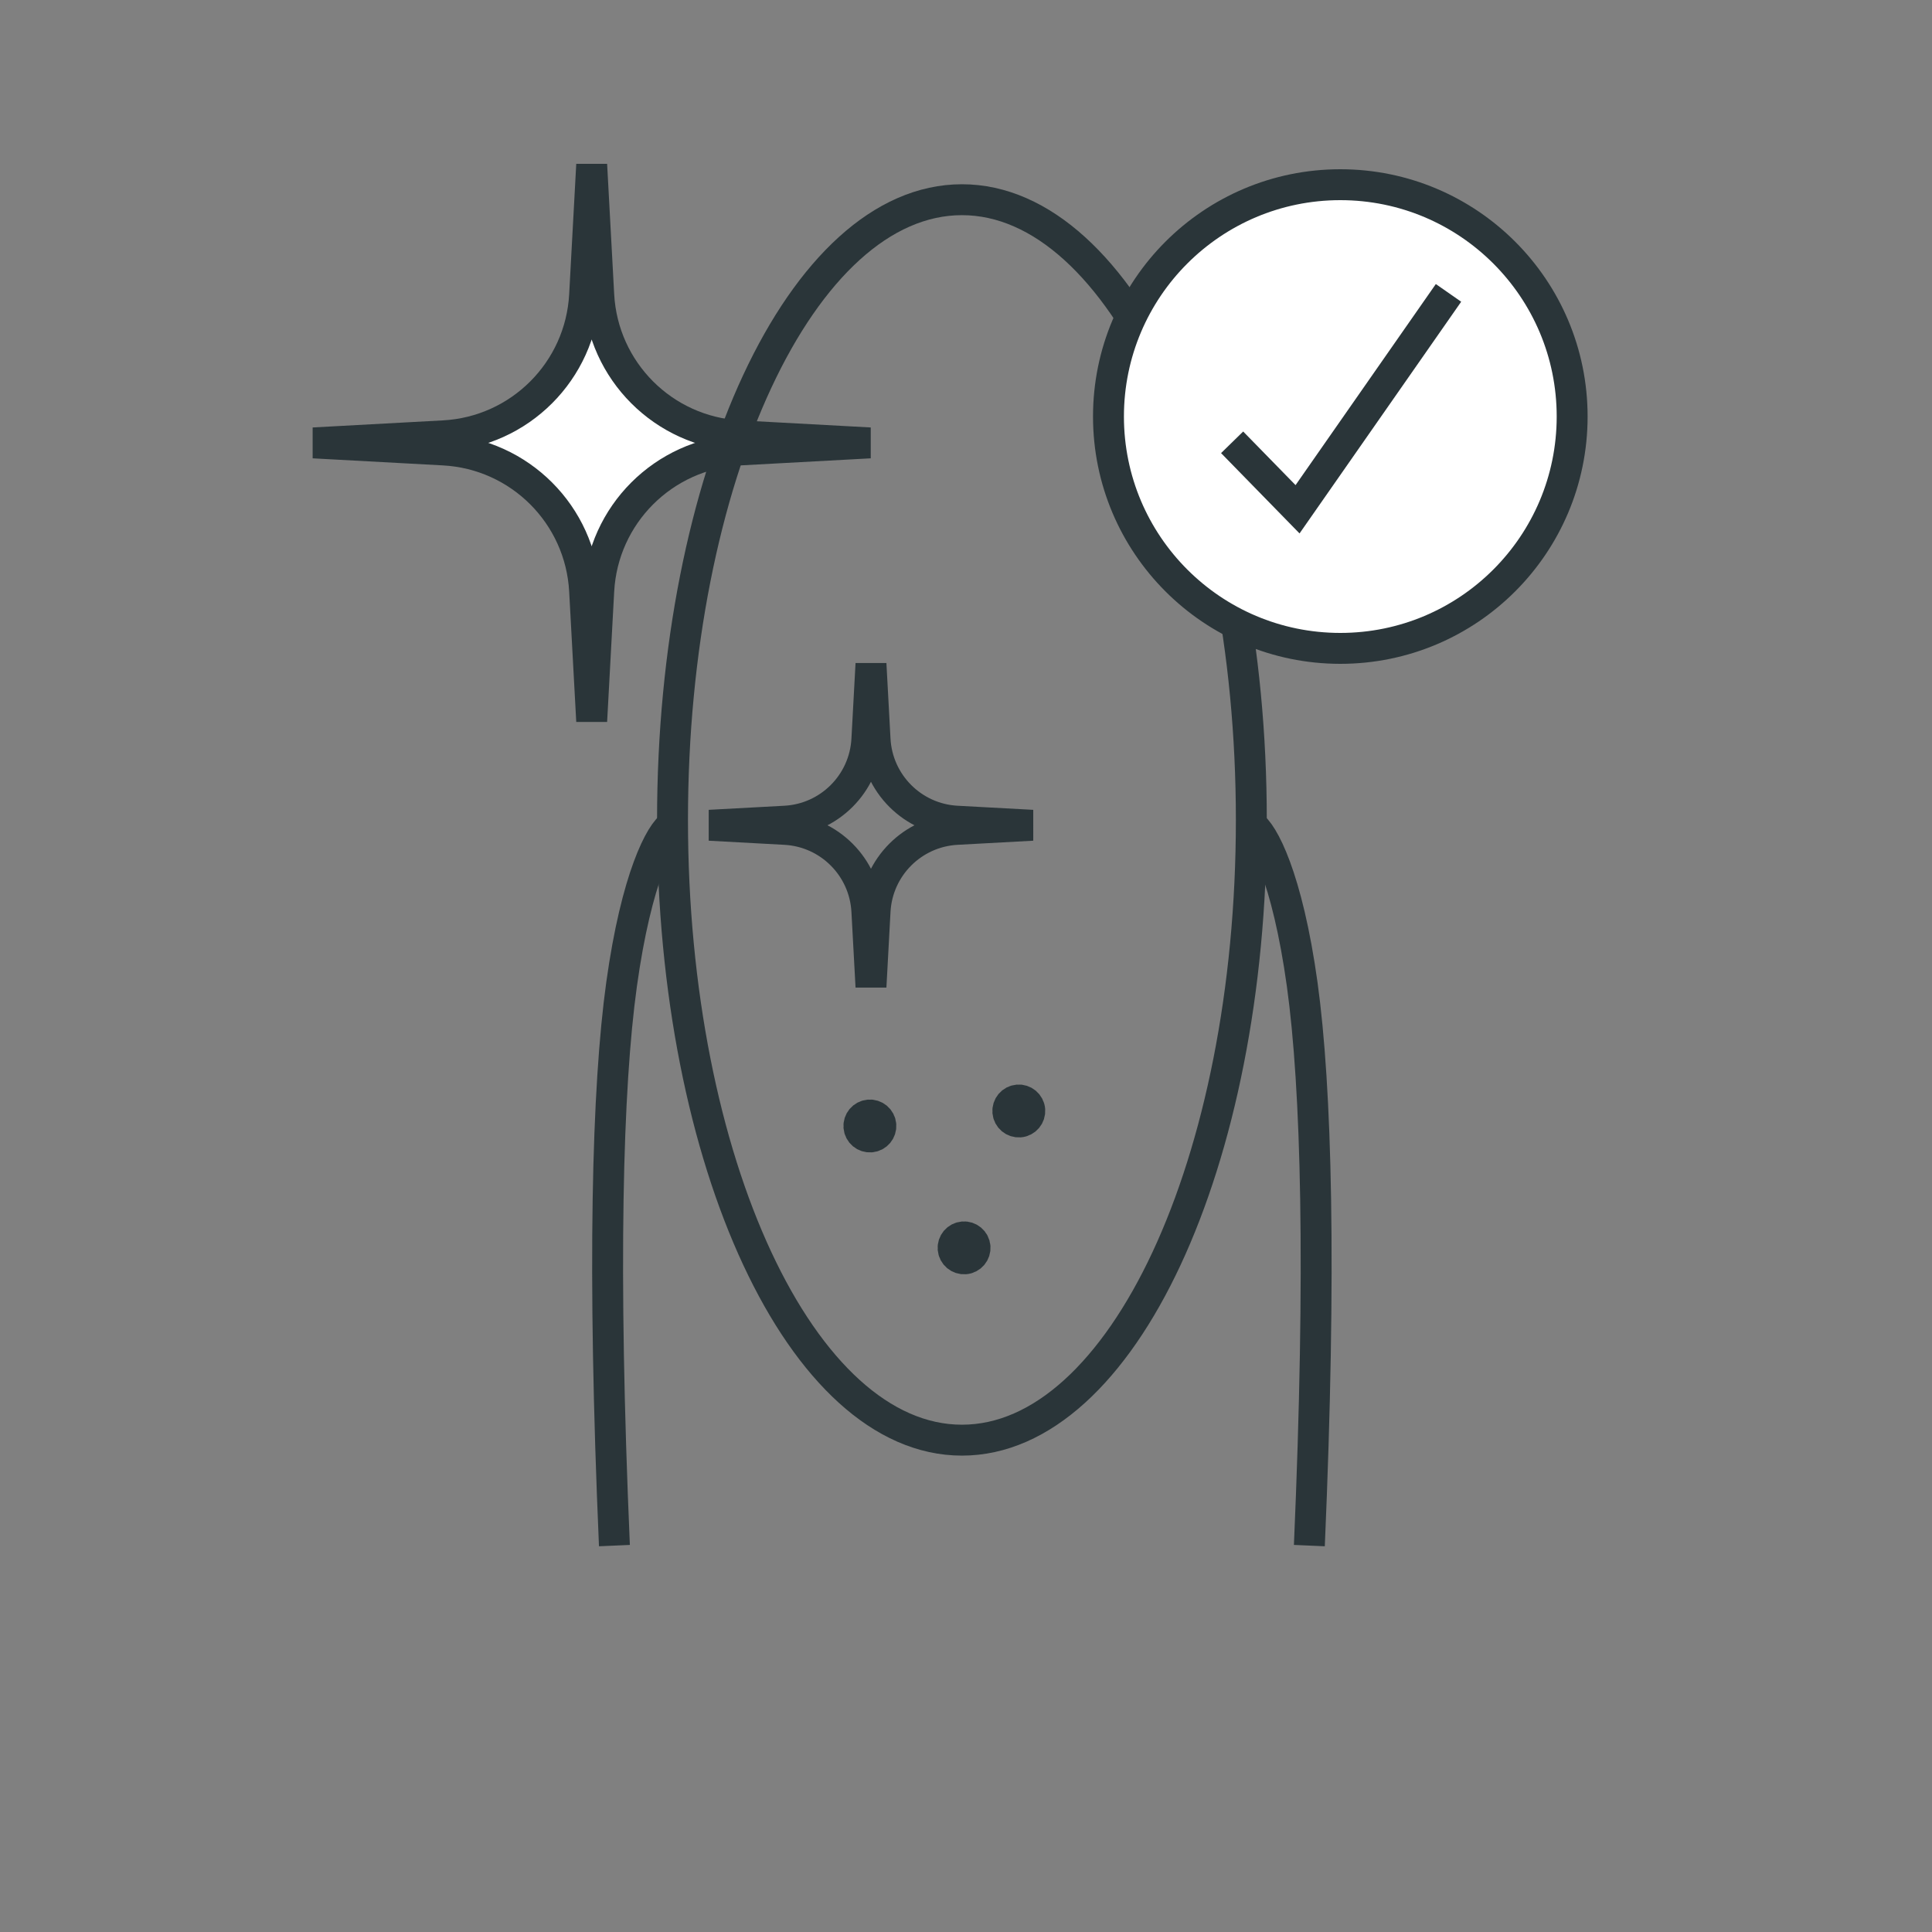
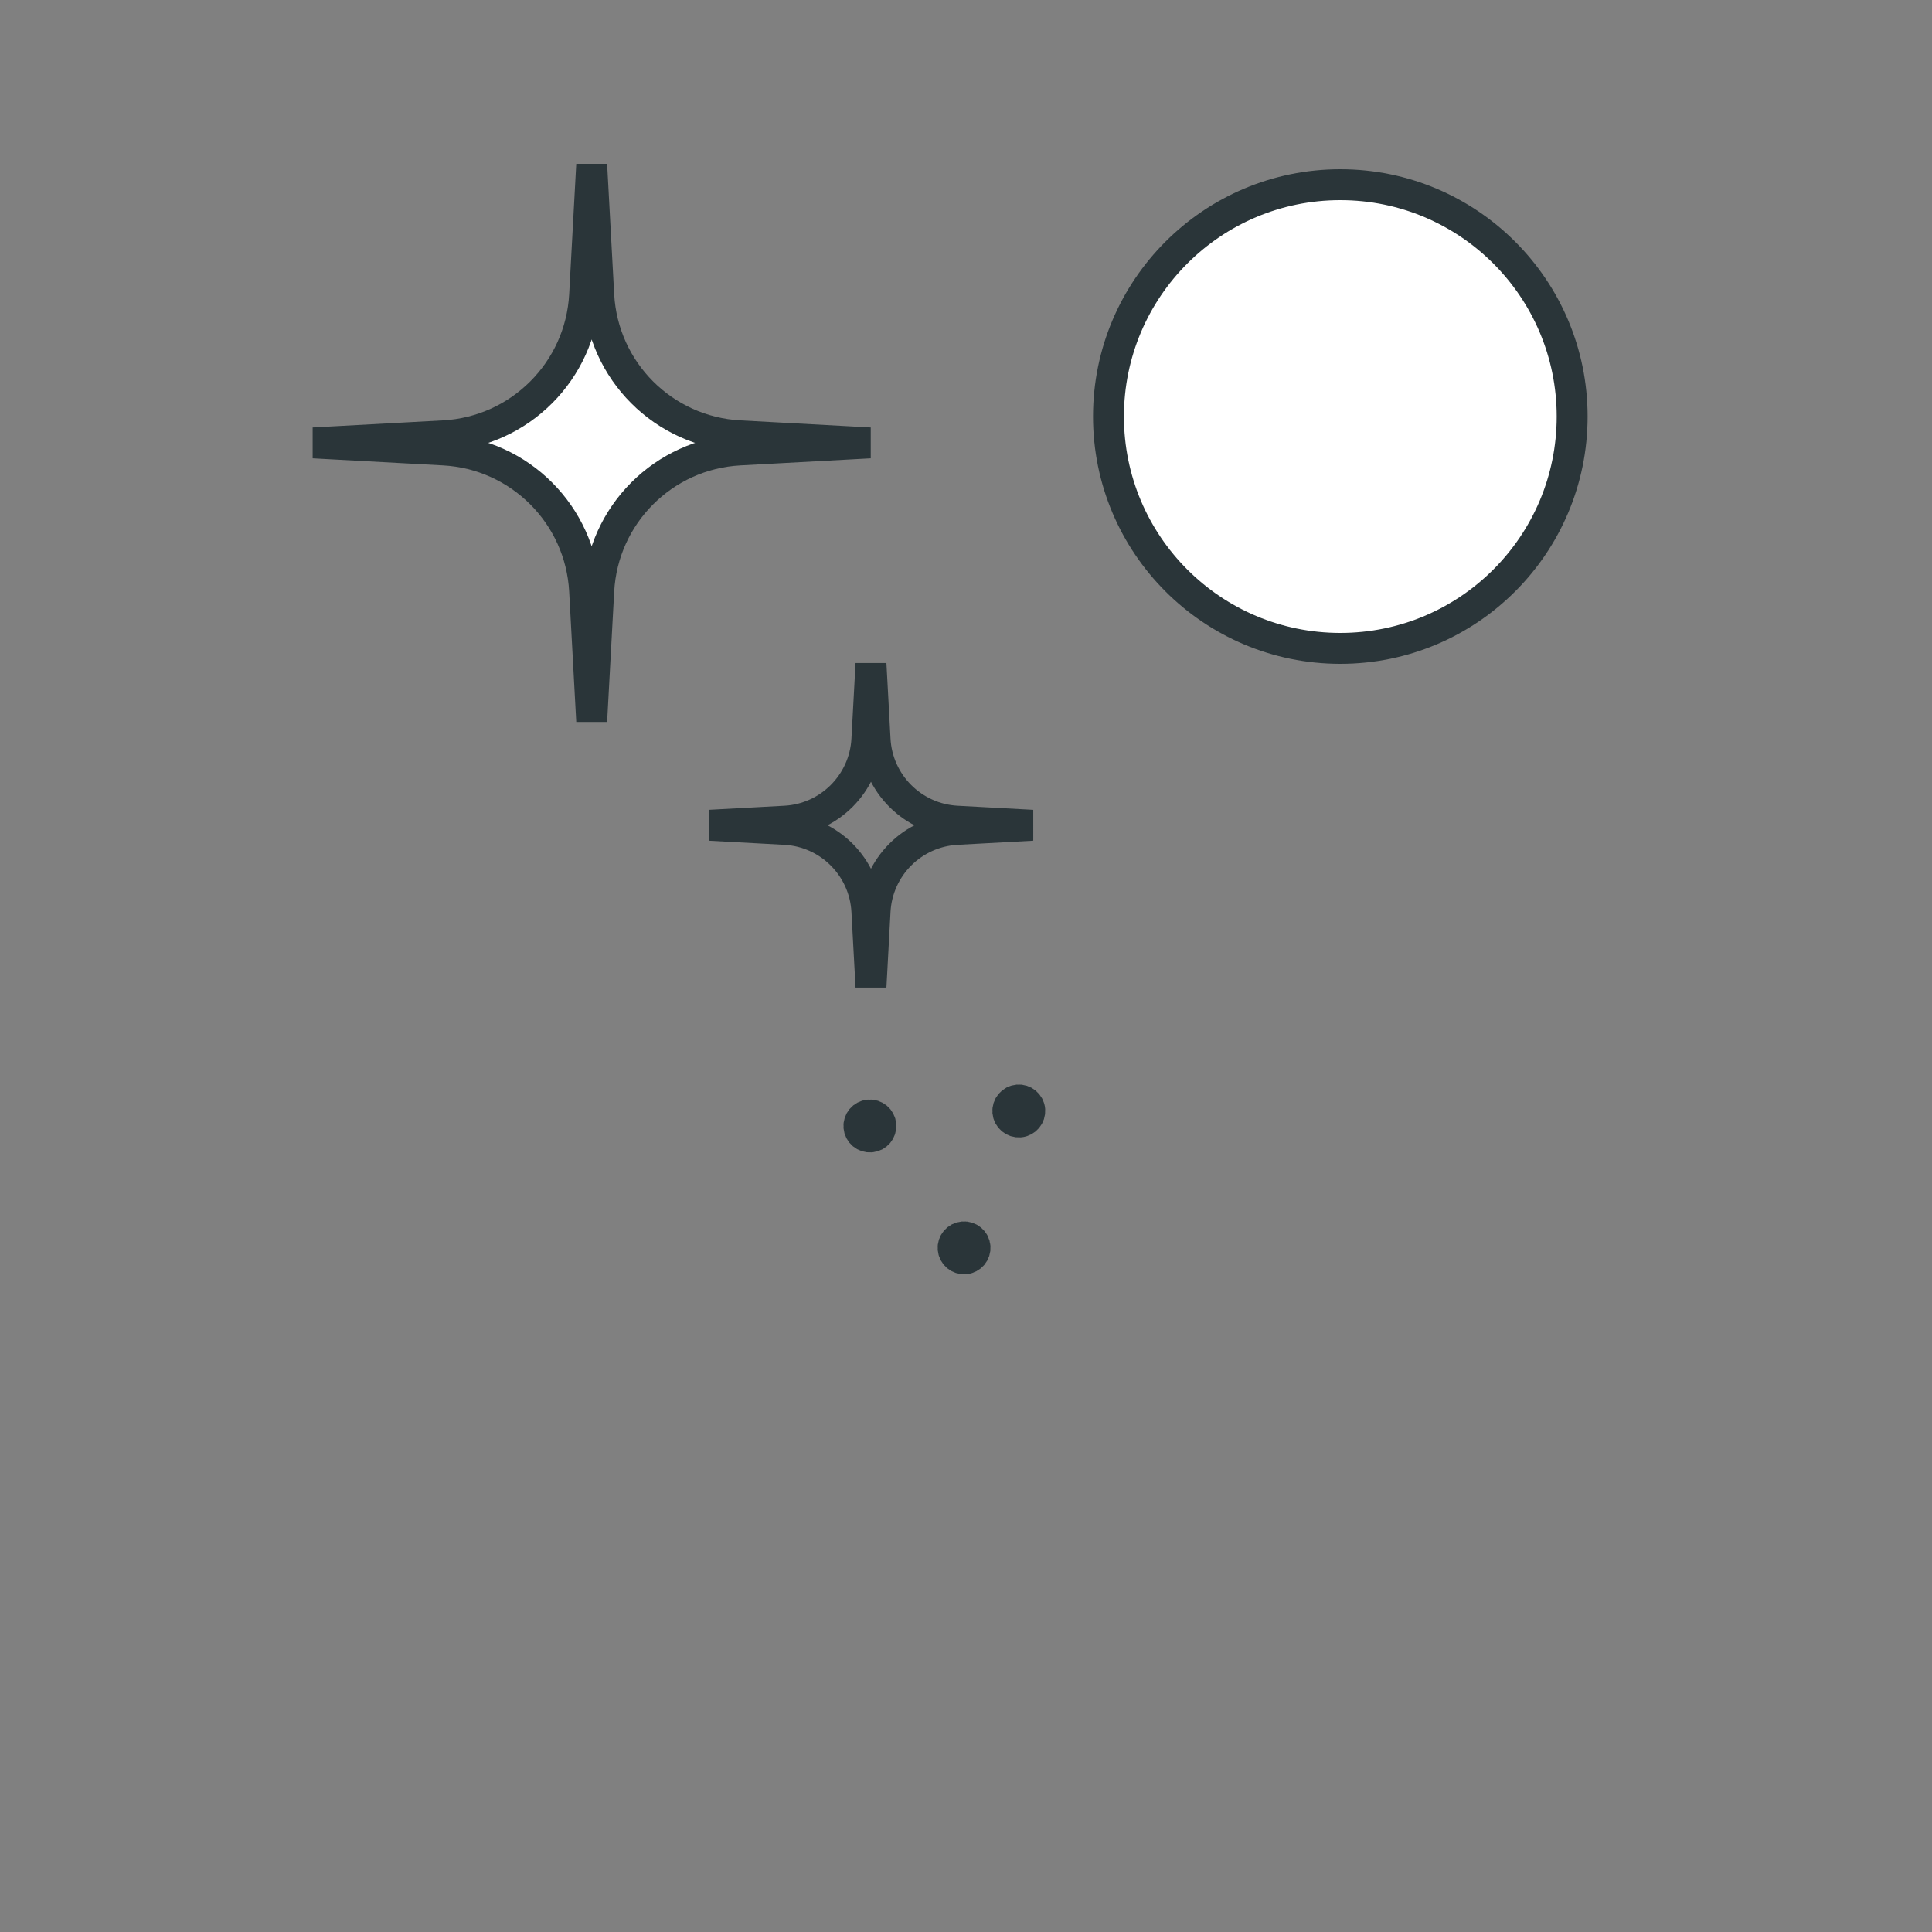
<svg xmlns="http://www.w3.org/2000/svg" width="125" height="125" viewBox="0 0 125 125" fill="none">
  <rect x="0" y="0" width="125" height="125" fill="#808080" stroke="none" />
-   <path d="M62.237 93.178C72.578 93.178 80.961 75.212 80.961 53.05C80.961 30.887 72.578 12.921 62.237 12.921C51.895 12.921 43.512 30.887 43.512 53.05C43.512 75.212 51.895 93.178 62.237 93.178Z" stroke="#2A3539" stroke-width="2" stroke-miterlimit="10" />
-   <path d="M43.506 53.395C42.765 53.815 41.179 56.748 40.216 63.687C39.289 70.373 38.975 82.035 39.753 100" stroke="#2A3539" stroke-width="2" stroke-miterlimit="10" />
-   <path d="M80.961 53.395C81.702 53.815 83.289 56.748 84.252 63.687C85.178 70.373 85.493 82.035 84.715 100" stroke="#2A3539" stroke-width="2" stroke-miterlimit="10" />
  <circle cx="86.718" cy="26.95" r="15" fill="white" stroke="#2A3539" stroke-width="2" />
-   <path d="M79.718 28.617L83.951 32.95L93.718 18.95" stroke="#2A3539" stroke-width="2" />
  <path d="M56.478 73.534C56.856 73.426 57.074 73.032 56.965 72.654C56.856 72.277 56.462 72.059 56.085 72.168C55.707 72.276 55.489 72.67 55.598 73.048C55.707 73.425 56.101 73.643 56.478 73.534Z" fill="#2A3539" stroke="#2A3539" stroke-width="2" stroke-miterlimit="10" />
  <path d="M62.572 81.42C62.95 81.311 63.167 80.917 63.059 80.54C62.95 80.162 62.556 79.944 62.179 80.053C61.801 80.161 61.583 80.555 61.692 80.933C61.8 81.31 62.195 81.528 62.572 81.42Z" fill="#2A3539" stroke="#2A3539" stroke-width="2" stroke-miterlimit="10" />
  <path d="M66.113 72.564C66.49 72.455 66.708 72.061 66.6 71.683C66.491 71.306 66.097 71.088 65.72 71.197C65.342 71.305 65.124 71.699 65.233 72.077C65.341 72.454 65.736 72.672 66.113 72.564Z" fill="#2A3539" stroke="#2A3539" stroke-width="2" stroke-miterlimit="10" />
  <path d="M66.797 53.395L61.904 53.661C59.051 53.815 56.772 56.095 56.617 58.948L56.352 63.841L56.086 58.948C55.932 56.095 53.653 53.815 50.799 53.661L45.907 53.395L50.799 53.13C53.653 52.976 55.932 50.696 56.086 47.843L56.352 42.95L56.617 47.843C56.772 50.696 59.051 52.976 61.904 53.13L66.797 53.395Z" stroke="#2A3539" stroke-width="2" stroke-miterlimit="10" />
  <path d="M56.282 28.655L47.85 29.113C42.933 29.379 39.005 33.306 38.739 38.224L38.282 46.655L37.824 38.224C37.558 33.306 33.63 29.379 28.713 29.113L20.282 28.655L28.713 28.197C33.63 27.932 37.558 24.004 37.824 19.087L38.282 10.655L38.739 19.087C39.005 24.004 42.933 27.932 47.85 28.197L56.282 28.655Z" fill="white" stroke="#2A3539" stroke-width="2" stroke-miterlimit="10" />
</svg>